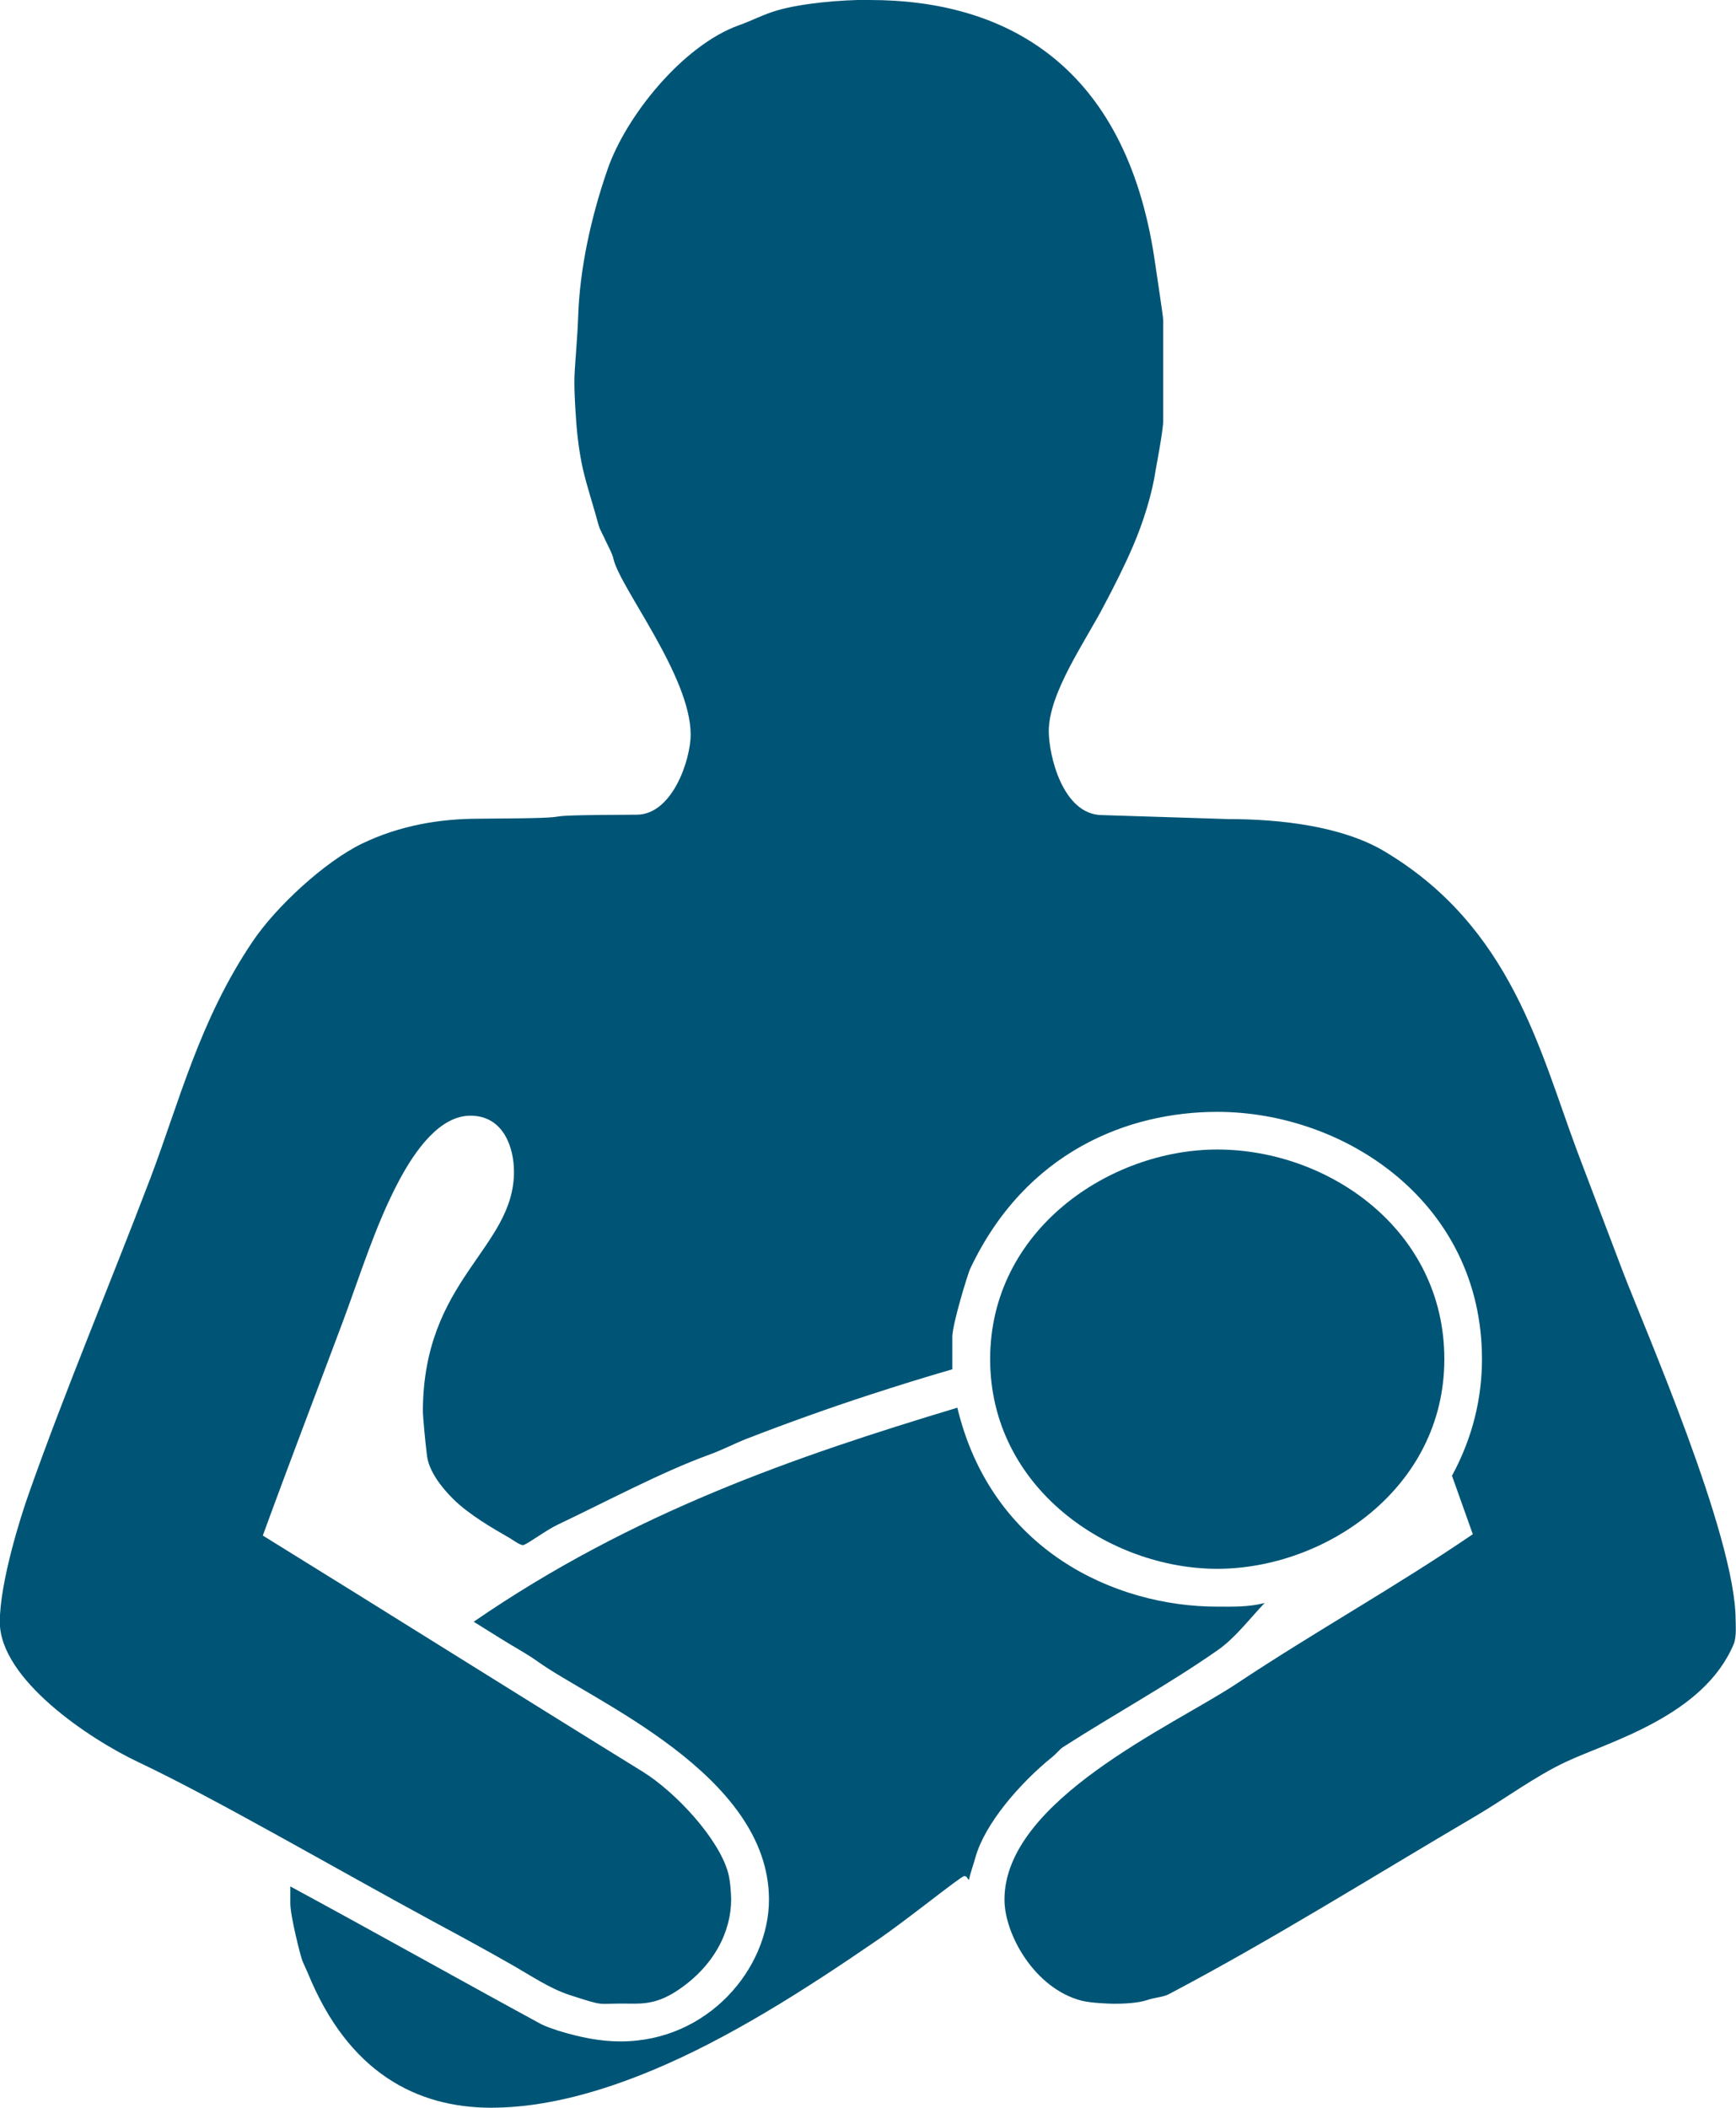
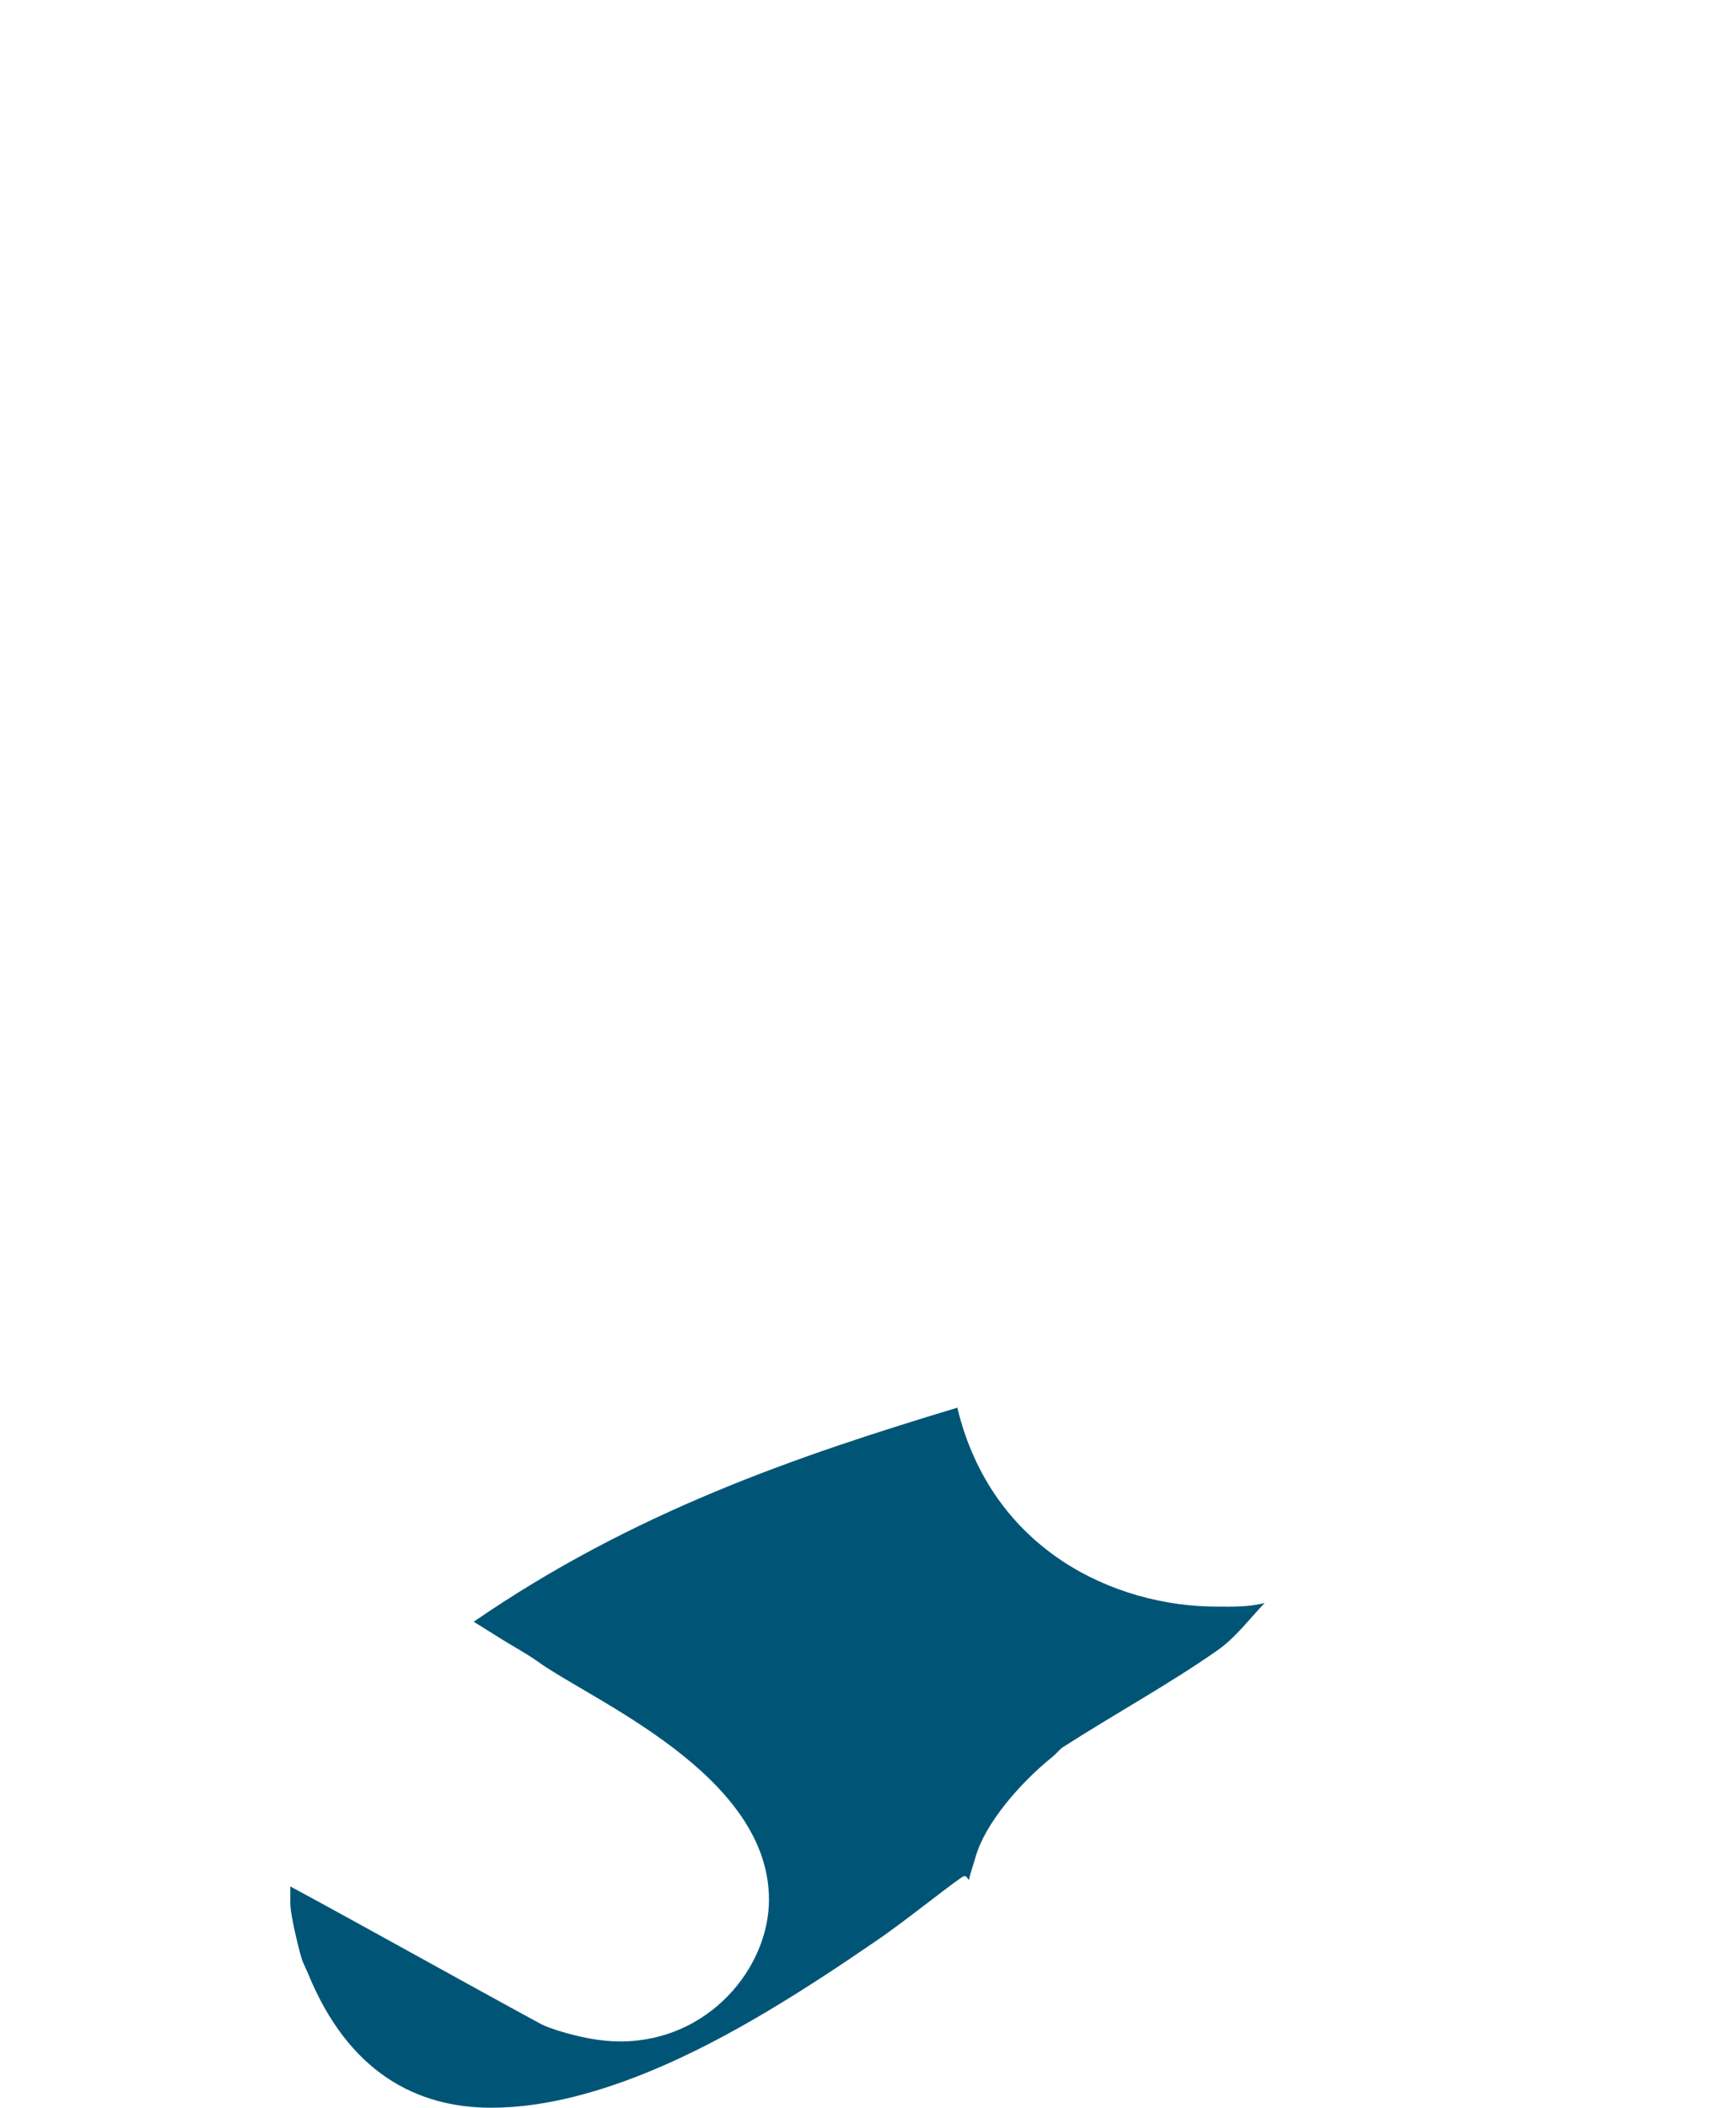
<svg xmlns="http://www.w3.org/2000/svg" id="Layer_2" viewBox="0 0 90.89 110.29">
  <defs>
    <style>.cls-1{fill:#005576;fill-rule:evenodd;stroke-width:0px;}</style>
  </defs>
  <g id="Layer_1-2">
-     <path class="cls-1" d="M45.54,0c7.1,0,13.37,3.39,14.9,13.52.15,1.02.46,3.05.46,3.22v5.29c0,.49-.37,2.42-.39,2.54-.18,1.23-.63,2.71-1.2,4.03-.45,1.04-.97,2.07-1.5,3.07-1,1.92-2.9,4.59-2.9,6.59,0,1.27.73,4.35,2.76,4.39l6.64.21c2.65,0,5.92.35,8.16,1.68,6.67,3.96,8.15,10.47,10.11,15.71.76,2.02,1.58,4.15,2.38,6.27,1.1,2.89,5.91,13.85,5.91,18.24,0,.17.06.89-.1,1.27-1.59,3.78-6.55,5.11-8.78,6.16-1.64.77-3.14,1.9-4.7,2.82-5.35,3.14-10.7,6.5-16.08,9.33-.31.17-.77.18-1.16.32-.48.16-1.25.19-1.71.19-.17,0-1.19-.03-1.71-.16-2.47-.64-4.04-3.48-4.04-5.29,0-5.21,8.84-9.1,12.14-11.29,4.17-2.77,8.32-5.06,12.38-7.83l-1.09-3.06c1.11-2.04,1.57-4.12,1.57-6.1,0-8.17-7.14-12.94-13.86-12.94-4.63,0-10.03,2.05-12.94,8.22-.12.26-.92,2.86-.93,3.54v1.71c-1.45.42-2.9.87-4.31,1.33-2.12.69-4.3,1.47-6.47,2.31-.61.24-1.28.59-1.98.84-2.51.92-5.29,2.41-7.9,3.65-.62.29-1.65,1.07-1.82,1.07s-.54-.28-.73-.39c-.86-.49-2.1-1.21-2.92-2.02-.69-.68-1.27-1.5-1.37-2.24-.1-.74-.22-2.15-.22-2.32,0-6.95,4.77-8.53,4.77-12.57,0-1.23-.53-2.93-2.28-2.93-1.57,0-2.86,1.73-3.77,3.46-1.2,2.27-1.99,4.84-2.9,7.29-1.4,3.74-2.84,7.49-4.2,11.22,6.59,4.07,13.25,8.26,19.88,12.35,1.77,1.1,3.99,3.52,4.48,5.29.13.46.16,1.23.16,1.4,0,1.64-.86,3.5-2.88,4.81-1.17.75-1.93.64-2.88.64-1.25,0-.85.15-2.67-.44-1.06-.34-2.05-1.02-3.07-1.6-1.35-.77-2.73-1.52-4.09-2.25-5.26-2.85-11.42-6.44-15.46-8.35-2.56-1.21-7.24-4.33-7.24-7.33,0-2.06,1.09-5.52,1.52-6.72,1.89-5.36,4.26-10.98,6.36-16.49,1.52-4.01,2.58-8.29,5.36-12.4,1.24-1.84,3.78-4.17,5.71-5.11,2.01-.97,4.11-1.31,6.15-1.31,7.04-.04,1.1-.18,8.24-.21,1.88,0,2.83-2.89,2.83-4.19,0-3.06-3.69-7.67-4.04-9.19-.06-.28-.25-.61-.41-.95-.11-.26-.29-.55-.37-.82-.25-.94-.6-1.98-.82-2.93-.18-.8-.3-1.7-.36-2.6-.14-1.98-.07-2.35-.07-2.52s.15-1.91.18-2.86c.08-2.51.68-5.24,1.54-7.71.95-2.76,3.92-6.48,6.88-7.54.61-.21,1.29-.57,1.98-.77,1.29-.38,3.34-.56,4.85-.56" />
-     <path class="cls-1" d="M63.73,60.15c5.82,0,11.89,4.2,11.89,10.97s-6.26,10.97-11.89,10.97-11.89-4.2-11.89-10.97,6.26-10.97,11.89-10.97" />
    <path class="cls-1" d="M50.12,73.65c1.79,7.47,8.25,10.42,13.61,10.42.81,0,1.62.03,2.48-.19-.82.86-1.54,1.83-2.46,2.47-2.56,1.79-5.4,3.34-8.11,5.08-.14.09-.34.34-.54.5-1.71,1.38-3.54,3.5-4.03,5.26-.09.34-.25.75-.34,1.18-.1-.07-.08-.2-.25-.2s-3.07,2.35-4.58,3.37c-3.86,2.65-7.76,5.12-11.65,6.75-2.71,1.14-5.68,2-8.53,2-3.9,0-7.48-1.84-9.6-7.04-.09-.21-.22-.47-.3-.68-.09-.24-.63-2.33-.62-3v-.86c4.4,2.38,8.74,4.82,13.12,7.2.25.13.61.25.88.34,1.2.37,2.24.57,3.29.57,4.59,0,7.77-3.83,7.77-7.42,0-6.56-9.28-10.42-12.11-12.46-.57-.41-1.29-.79-1.97-1.22-.39-.24-.89-.56-1.38-.86,8.33-5.73,16.86-8.65,25.32-11.2" />
  </g>
</svg>